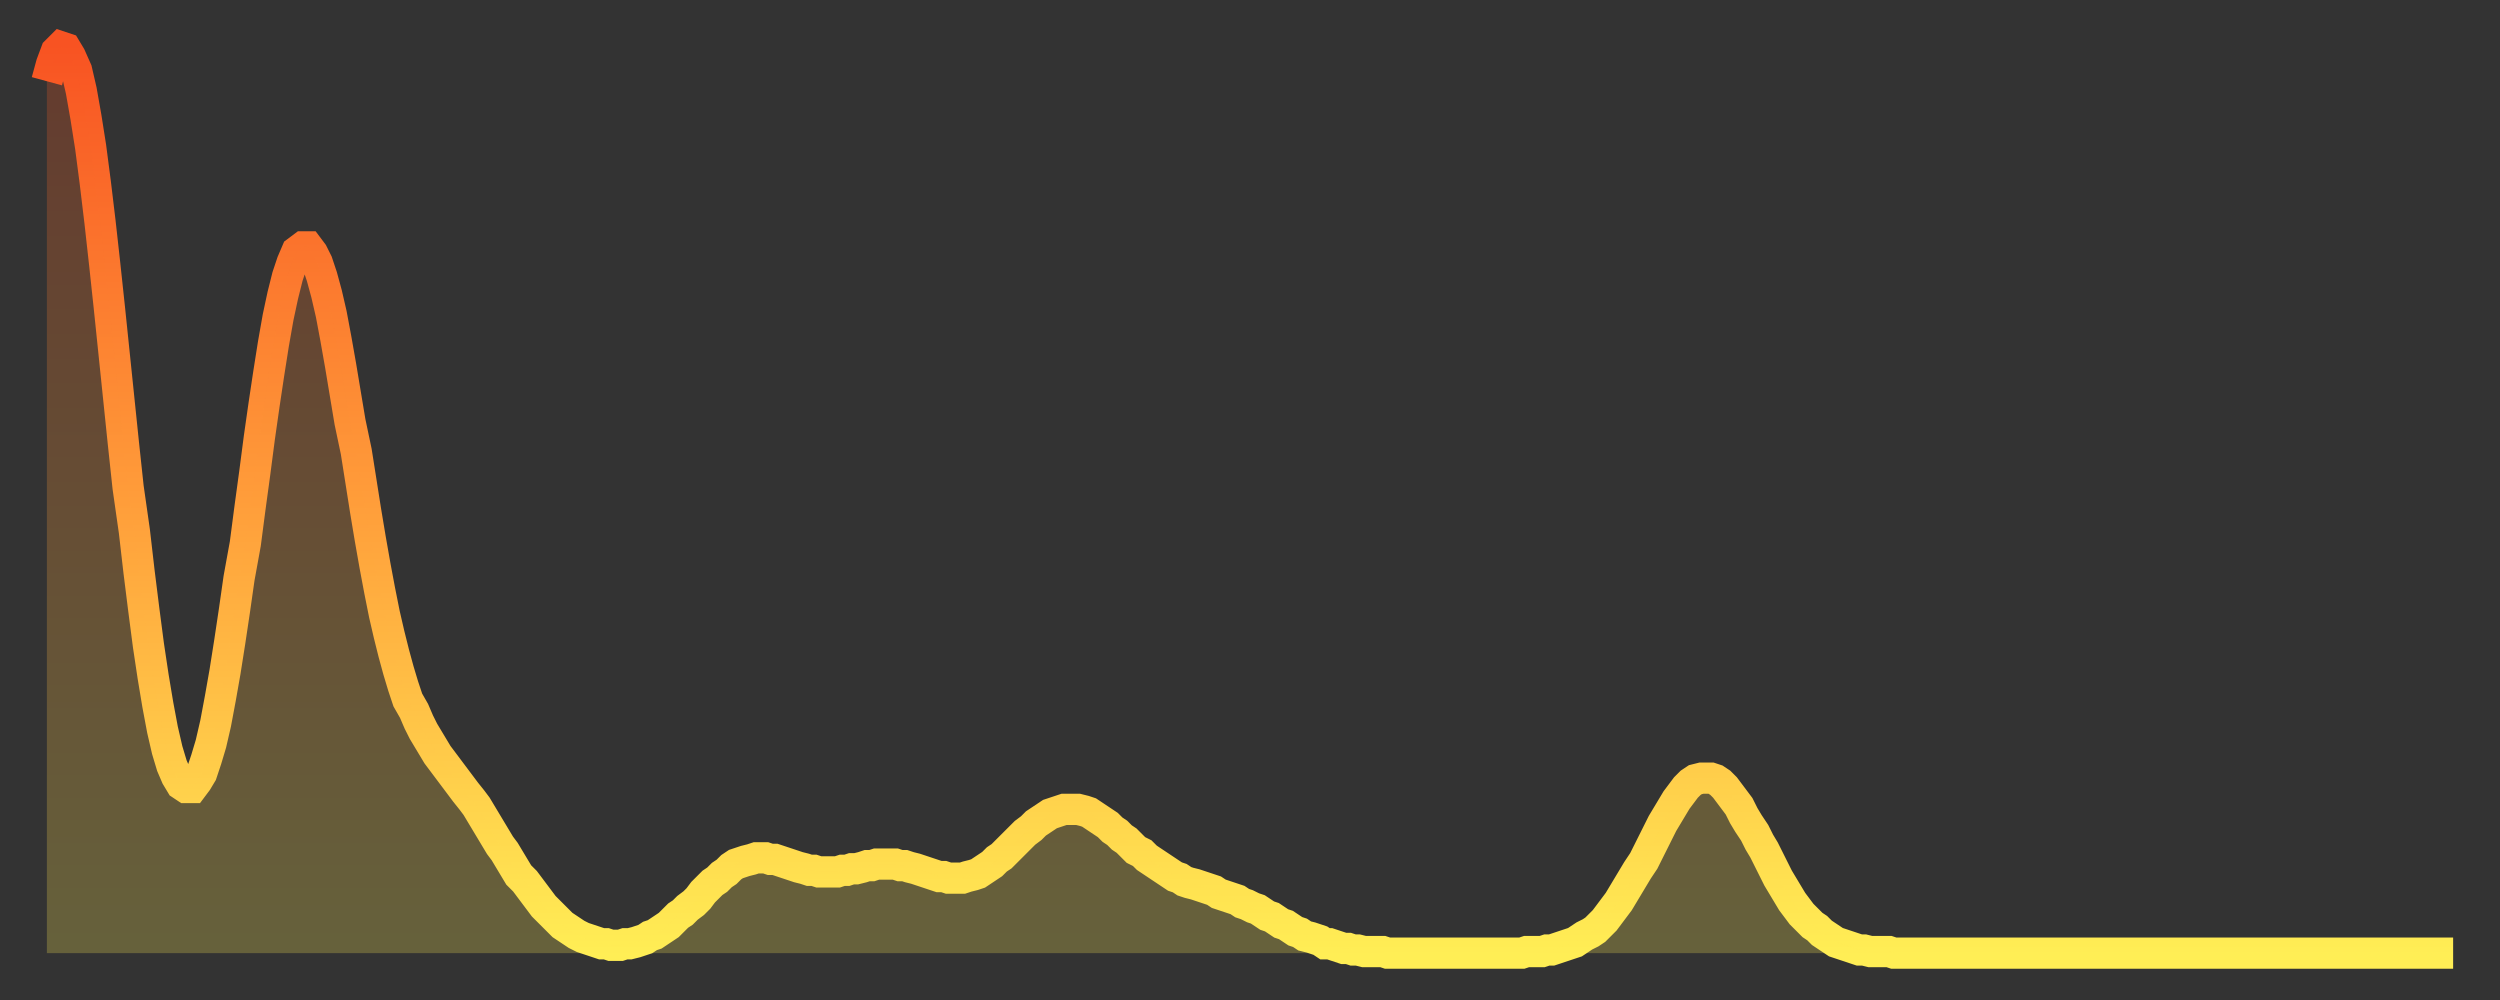
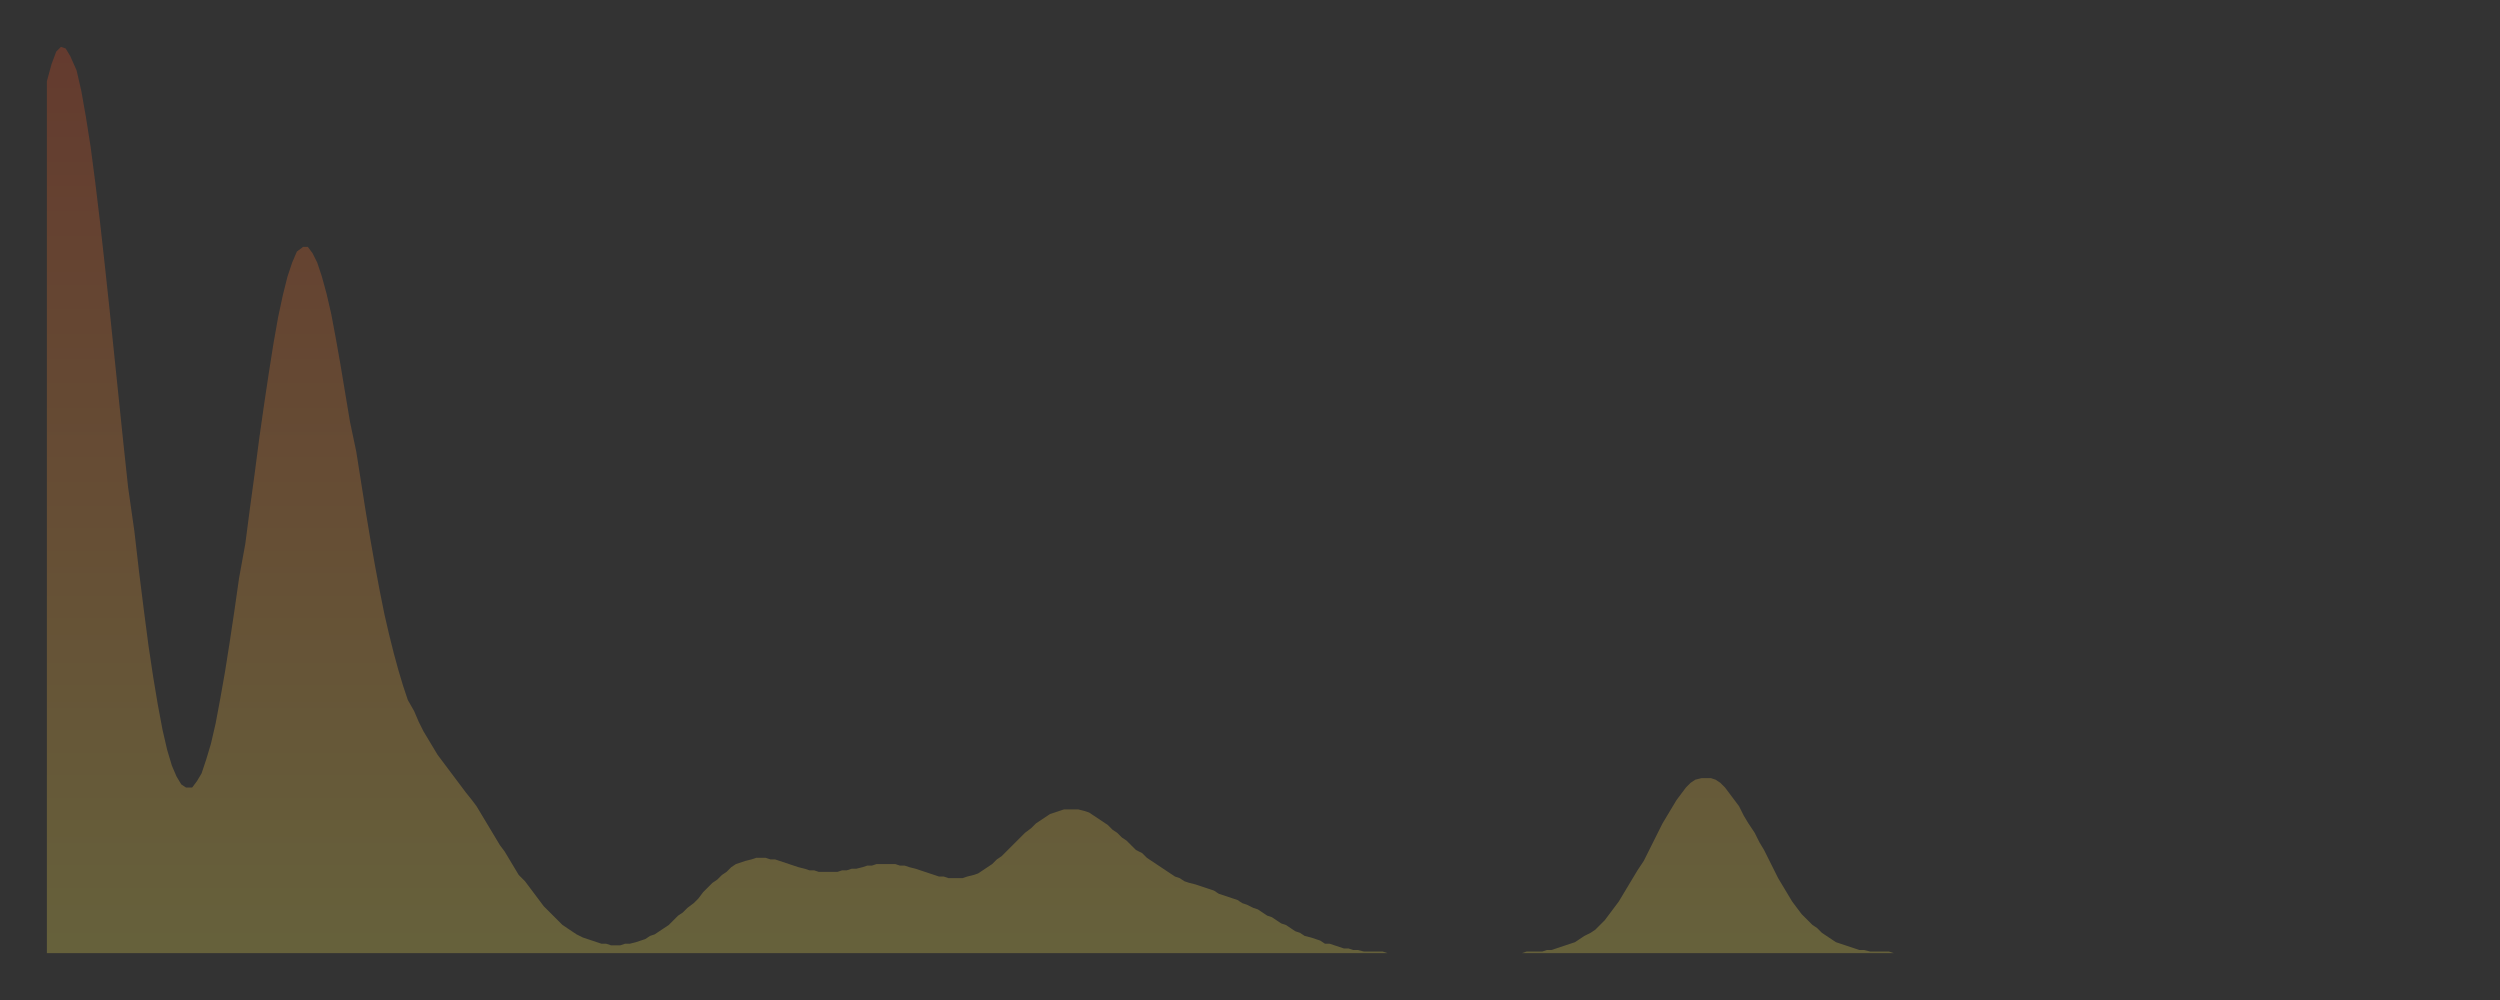
<svg xmlns="http://www.w3.org/2000/svg" baseProfile="full" height="64" version="1.1" width="160">
  <rect width="100%" height="100%" fill="#333333" stroke="none" />
  <defs>
    <linearGradient id="id749644" x1="0" x2="0" y1="0" y2="1">
      <stop offset="0%" stop-color="#f85322" />
      <stop offset="50%" stop-color="#ff9d3a" />
      <stop offset="100%" stop-color="#ffee55" />
    </linearGradient>
  </defs>
  <g transform="translate(3,3)">
    <g>
-       <path d="M 0.0 2.2 0.3 1.1 0.6 0.3 0.9 0.0 1.2 0.1 1.5 0.6 1.9 1.5 2.2 2.8 2.5 4.5 2.8 6.4 3.1 8.7 3.4 11.2 3.7 13.9 4.0 16.7 4.3 19.6 4.6 22.5 4.9 25.4 5.2 28.2 5.6 31.0 5.9 33.6 6.2 36.0 6.5 38.3 6.8 40.3 7.1 42.1 7.4 43.7 7.7 45.0 8.0 46.0 8.3 46.7 8.6 47.2 8.9 47.4 9.3 47.4 9.6 47.0 9.9 46.5 10.2 45.6 10.5 44.6 10.8 43.3 11.1 41.7 11.4 40.0 11.7 38.1 12.0 36.1 12.3 34.0 12.7 31.8 13.0 29.5 13.3 27.3 13.6 25.0 13.9 22.9 14.2 20.9 14.5 19.0 14.8 17.3 15.1 15.9 15.4 14.7 15.7 13.8 16.0 13.1 16.4 12.8 16.7 12.8 17.0 13.2 17.3 13.8 17.6 14.7 17.9 15.8 18.2 17.1 18.5 18.7 18.8 20.4 19.1 22.2 19.4 24.0 19.8 25.9 20.1 27.8 20.4 29.7 20.7 31.5 21.0 33.2 21.3 34.8 21.6 36.3 21.9 37.6 22.2 38.8 22.5 39.9 22.8 40.9 23.1 41.8 23.5 42.5 23.8 43.2 24.1 43.8 24.4 44.3 24.7 44.8 25.0 45.3 25.3 45.7 25.6 46.1 25.9 46.5 26.2 46.9 26.5 47.3 26.8 47.7 27.2 48.2 27.5 48.6 27.8 49.1 28.1 49.6 28.4 50.1 28.7 50.6 29.0 51.1 29.3 51.5 29.6 52.0 29.9 52.5 30.2 53.0 30.6 53.4 30.9 53.8 31.2 54.2 31.5 54.6 31.8 55.0 32.1 55.3 32.4 55.6 32.7 55.9 33.0 56.2 33.3 56.4 33.6 56.6 33.9 56.8 34.3 57.0 34.6 57.1 34.9 57.2 35.2 57.3 35.5 57.4 35.8 57.4 36.1 57.5 36.4 57.5 36.7 57.5 37.0 57.4 37.3 57.4 37.7 57.3 38.0 57.2 38.3 57.1 38.6 56.9 38.9 56.8 39.2 56.6 39.5 56.4 39.8 56.2 40.1 55.9 40.4 55.6 40.7 55.4 41.0 55.1 41.4 54.8 41.7 54.5 42.0 54.1 42.3 53.8 42.6 53.5 42.9 53.3 43.2 53.0 43.5 52.8 43.8 52.5 44.1 52.3 44.4 52.2 44.7 52.1 45.1 52.0 45.4 51.9 45.7 51.9 46.0 51.9 46.3 52.0 46.6 52.0 46.9 52.1 47.2 52.2 47.5 52.3 47.8 52.4 48.1 52.5 48.5 52.6 48.8 52.7 49.1 52.7 49.4 52.8 49.7 52.8 50.0 52.8 50.3 52.8 50.6 52.8 50.9 52.7 51.2 52.7 51.5 52.6 51.8 52.6 52.2 52.5 52.5 52.4 52.8 52.4 53.1 52.3 53.4 52.3 53.7 52.3 54.0 52.3 54.3 52.3 54.6 52.4 54.9 52.4 55.2 52.5 55.6 52.6 55.9 52.7 56.2 52.8 56.5 52.9 56.8 53.0 57.1 53.1 57.4 53.1 57.7 53.2 58.0 53.2 58.3 53.2 58.6 53.2 58.9 53.1 59.3 53.0 59.6 52.9 59.9 52.7 60.2 52.5 60.5 52.3 60.8 52.0 61.1 51.8 61.4 51.5 61.7 51.2 62.0 50.9 62.3 50.6 62.6 50.3 63.0 50.0 63.3 49.7 63.6 49.5 63.9 49.3 64.2 49.1 64.5 49.0 64.8 48.9 65.1 48.8 65.4 48.8 65.7 48.8 66.0 48.8 66.4 48.9 66.7 49.0 67.0 49.2 67.3 49.4 67.6 49.6 67.9 49.8 68.2 50.1 68.5 50.3 68.8 50.6 69.1 50.8 69.4 51.1 69.7 51.4 70.1 51.6 70.4 51.9 70.7 52.1 71.0 52.3 71.3 52.5 71.6 52.7 71.9 52.9 72.2 53.1 72.5 53.2 72.8 53.4 73.1 53.5 73.5 53.6 73.8 53.7 74.1 53.8 74.4 53.9 74.7 54.0 75.0 54.2 75.3 54.3 75.6 54.4 75.9 54.5 76.2 54.6 76.5 54.8 76.8 54.9 77.2 55.1 77.5 55.2 77.8 55.4 78.1 55.6 78.4 55.7 78.7 55.9 79.0 56.1 79.3 56.2 79.6 56.4 79.9 56.6 80.2 56.7 80.5 56.9 80.9 57.0 81.2 57.1 81.5 57.2 81.8 57.4 82.1 57.4 82.4 57.5 82.7 57.6 83.0 57.7 83.3 57.7 83.6 57.8 83.9 57.8 84.3 57.9 84.6 57.9 84.9 57.9 85.2 57.9 85.5 57.9 85.8 58.0 86.1 58.0 86.4 58.0 86.7 58.0 87.0 58.0 87.3 58.0 87.6 58.0 88.0 58.0 88.3 58.0 88.6 58.0 88.9 58.0 89.2 58.0 89.5 58.0 89.8 58.0 90.1 58.0 90.4 58.0 90.7 58.0 91.0 58.0 91.4 58.0 91.7 58.0 92.0 58.0 92.3 58.0 92.6 58.0 92.9 58.0 93.2 58.0 93.5 58.0 93.8 58.0 94.1 58.0 94.4 58.0 94.7 57.9 95.1 57.9 95.4 57.9 95.7 57.9 96.0 57.8 96.3 57.8 96.6 57.7 96.9 57.6 97.2 57.5 97.5 57.4 97.8 57.3 98.1 57.1 98.4 56.9 98.8 56.7 99.1 56.5 99.4 56.2 99.7 55.9 100.0 55.5 100.3 55.1 100.6 54.7 100.9 54.2 101.2 53.7 101.5 53.2 101.8 52.7 102.2 52.1 102.5 51.5 102.8 50.9 103.1 50.3 103.4 49.7 103.7 49.2 104.0 48.7 104.3 48.2 104.6 47.8 104.9 47.4 105.2 47.1 105.5 46.9 105.9 46.8 106.2 46.8 106.5 46.8 106.8 46.9 107.1 47.1 107.4 47.4 107.7 47.8 108.0 48.2 108.3 48.6 108.6 49.2 108.9 49.7 109.3 50.3 109.6 50.9 109.9 51.4 110.2 52.0 110.5 52.6 110.8 53.2 111.1 53.7 111.4 54.2 111.7 54.7 112.0 55.1 112.3 55.5 112.6 55.8 113.0 56.2 113.3 56.4 113.6 56.7 113.9 56.9 114.2 57.1 114.5 57.3 114.8 57.4 115.1 57.5 115.4 57.6 115.7 57.7 116.0 57.8 116.3 57.8 116.7 57.9 117.0 57.9 117.3 57.9 117.6 57.9 117.9 57.9 118.2 58.0 118.5 58.0 118.8 58.0 119.1 58.0 119.4 58.0 119.7 58.0 120.1 58.0 120.4 58.0 120.7 58.0 121.0 58.0 121.3 58.0 121.6 58.0 121.9 58.0 122.2 58.0 122.5 58.0 122.8 58.0 123.1 58.0 123.4 58.0 123.8 58.0 124.1 58.0 124.4 58.0 124.7 58.0 125.0 58.0 125.3 58.0 125.6 58.0 125.9 58.0 126.2 58.0 126.5 58.0 126.8 58.0 127.2 58.0 127.5 58.0 127.8 58.0 128.1 58.0 128.4 58.0 128.7 58.0 129.0 58.0 129.3 58.0 129.6 58.0 129.9 58.0 130.2 58.0 130.5 58.0 130.9 58.0 131.2 58.0 131.5 58.0 131.8 58.0 132.1 58.0 132.4 58.0 132.7 58.0 133.0 58.0 133.3 58.0 133.6 58.0 133.9 58.0 134.2 58.0 134.6 58.0 134.9 58.0 135.2 58.0 135.5 58.0 135.8 58.0 136.1 58.0 136.4 58.0 136.7 58.0 137.0 58.0 137.3 58.0 137.6 58.0 138.0 58.0 138.3 58.0 138.6 58.0 138.9 58.0 139.2 58.0 139.5 58.0 139.8 58.0 140.1 58.0 140.4 58.0 140.7 58.0 141.0 58.0 141.3 58.0 141.7 58.0 142.0 58.0 142.3 58.0 142.6 58.0 142.9 58.0 143.2 58.0 143.5 58.0 143.8 58.0 144.1 58.0 144.4 58.0 144.7 58.0 145.1 58.0 145.4 58.0 145.7 58.0 146.0 58.0 146.3 58.0 146.6 58.0 146.9 58.0 147.2 58.0 147.5 58.0 147.8 58.0 148.1 58.0 148.4 58.0 148.8 58.0 149.1 58.0 149.4 58.0 149.7 58.0 150.0 58.0 150.3 58.0 150.6 58.0 150.9 58.0 151.2 58.0 151.5 58.0 151.8 58.0 152.1 58.0 152.5 58.0 152.8 58.0 153.1 58.0 153.4 58.0 153.7 58.0 154.0 58.0" fill="none" id="graph-curve" opacity="1" stroke="url(#id749644)" stroke-width="2" />
      <path d="M 0 58 L 0.0 2.2 0.3 1.1 0.6 0.3 0.9 0.0 1.2 0.1 1.5 0.6 1.9 1.5 2.2 2.8 2.5 4.5 2.8 6.4 3.1 8.7 3.4 11.2 3.7 13.9 4.0 16.7 4.3 19.6 4.6 22.5 4.9 25.4 5.2 28.2 5.6 31.0 5.9 33.6 6.2 36.0 6.5 38.3 6.8 40.3 7.1 42.1 7.4 43.7 7.7 45.0 8.0 46.0 8.3 46.7 8.6 47.2 8.9 47.4 9.3 47.4 9.6 47.0 9.9 46.5 10.2 45.6 10.5 44.6 10.8 43.3 11.1 41.7 11.4 40.0 11.7 38.1 12.0 36.1 12.3 34.0 12.7 31.8 13.0 29.5 13.3 27.3 13.6 25.0 13.9 22.9 14.2 20.9 14.5 19.0 14.8 17.3 15.1 15.9 15.4 14.7 15.7 13.8 16.0 13.1 16.4 12.8 16.7 12.8 17.0 13.2 17.3 13.8 17.6 14.7 17.9 15.8 18.2 17.1 18.5 18.7 18.8 20.4 19.1 22.2 19.4 24.0 19.8 25.9 20.1 27.8 20.4 29.7 20.7 31.5 21.0 33.2 21.3 34.8 21.6 36.3 21.9 37.6 22.2 38.8 22.5 39.9 22.8 40.9 23.1 41.8 23.5 42.5 23.8 43.2 24.1 43.8 24.4 44.3 24.7 44.8 25.0 45.3 25.3 45.7 25.6 46.1 25.9 46.5 26.2 46.9 26.5 47.3 26.8 47.7 27.2 48.2 27.5 48.6 27.8 49.1 28.1 49.6 28.4 50.1 28.7 50.6 29.0 51.1 29.3 51.5 29.6 52.0 29.9 52.5 30.2 53.0 30.6 53.4 30.9 53.8 31.2 54.2 31.5 54.6 31.8 55.0 32.1 55.3 32.4 55.6 32.7 55.9 33.0 56.2 33.3 56.4 33.6 56.6 33.9 56.8 34.3 57.0 34.6 57.1 34.9 57.2 35.2 57.3 35.5 57.4 35.8 57.4 36.1 57.5 36.4 57.5 36.7 57.5 37.0 57.4 37.3 57.4 37.7 57.3 38.0 57.2 38.3 57.1 38.6 56.9 38.9 56.8 39.2 56.6 39.5 56.4 39.8 56.2 40.1 55.9 40.4 55.6 40.7 55.4 41.0 55.1 41.4 54.8 41.7 54.5 42.0 54.1 42.3 53.8 42.6 53.5 42.9 53.3 43.2 53.0 43.5 52.8 43.8 52.5 44.1 52.3 44.4 52.2 44.7 52.1 45.1 52.0 45.4 51.9 45.7 51.9 46.0 51.9 46.3 52.0 46.6 52.0 46.9 52.1 47.2 52.2 47.5 52.3 47.8 52.4 48.1 52.5 48.5 52.6 48.8 52.7 49.1 52.7 49.4 52.8 49.7 52.8 50.0 52.8 50.3 52.8 50.6 52.8 50.9 52.7 51.2 52.7 51.5 52.6 51.8 52.6 52.2 52.5 52.5 52.4 52.8 52.4 53.1 52.3 53.4 52.3 53.7 52.3 54.0 52.3 54.3 52.3 54.6 52.4 54.9 52.4 55.2 52.5 55.6 52.6 55.9 52.7 56.2 52.8 56.5 52.9 56.8 53.0 57.1 53.1 57.4 53.1 57.7 53.2 58.0 53.2 58.3 53.2 58.6 53.2 58.9 53.1 59.3 53.0 59.6 52.9 59.9 52.7 60.2 52.5 60.5 52.3 60.8 52.0 61.1 51.8 61.4 51.5 61.7 51.2 62.0 50.9 62.3 50.6 62.6 50.3 63.0 50.0 63.3 49.7 63.6 49.5 63.9 49.3 64.2 49.1 64.5 49.0 64.8 48.9 65.1 48.8 65.4 48.8 65.7 48.8 66.0 48.8 66.4 48.9 66.7 49.0 67.0 49.2 67.3 49.4 67.6 49.6 67.9 49.8 68.2 50.1 68.5 50.3 68.8 50.6 69.1 50.8 69.4 51.1 69.7 51.4 70.1 51.6 70.4 51.9 70.7 52.1 71.0 52.3 71.3 52.5 71.6 52.7 71.9 52.9 72.2 53.1 72.5 53.2 72.8 53.4 73.1 53.5 73.5 53.6 73.8 53.7 74.1 53.8 74.4 53.9 74.7 54.0 75.0 54.2 75.3 54.3 75.6 54.4 75.9 54.5 76.2 54.6 76.5 54.8 76.8 54.9 77.2 55.1 77.5 55.2 77.8 55.4 78.1 55.6 78.4 55.7 78.7 55.9 79.0 56.1 79.3 56.2 79.6 56.4 79.9 56.6 80.2 56.7 80.5 56.9 80.9 57.0 81.2 57.1 81.5 57.2 81.8 57.4 82.1 57.4 82.4 57.5 82.7 57.6 83.0 57.7 83.3 57.7 83.6 57.8 83.9 57.8 84.3 57.9 84.6 57.9 84.9 57.9 85.2 57.9 85.5 57.9 85.8 58.0 86.1 58.0 86.4 58.0 86.7 58.0 87.0 58.0 87.3 58.0 87.6 58.0 88.0 58.0 88.3 58.0 88.6 58.0 88.9 58.0 89.2 58.0 89.5 58.0 89.8 58.0 90.1 58.0 90.4 58.0 90.7 58.0 91.0 58.0 91.4 58.0 91.7 58.0 92.0 58.0 92.3 58.0 92.6 58.0 92.9 58.0 93.2 58.0 93.5 58.0 93.8 58.0 94.1 58.0 94.4 58.0 94.7 57.9 95.1 57.9 95.4 57.9 95.7 57.9 96.0 57.8 96.3 57.8 96.6 57.7 96.9 57.6 97.2 57.5 97.5 57.4 97.8 57.3 98.1 57.1 98.4 56.9 98.8 56.7 99.1 56.5 99.4 56.2 99.7 55.9 100.0 55.5 100.3 55.1 100.6 54.7 100.9 54.2 101.2 53.7 101.5 53.2 101.8 52.7 102.2 52.1 102.5 51.5 102.8 50.9 103.1 50.3 103.4 49.7 103.7 49.2 104.0 48.7 104.3 48.2 104.6 47.8 104.9 47.4 105.2 47.1 105.5 46.9 105.9 46.8 106.2 46.8 106.5 46.8 106.8 46.9 107.1 47.1 107.4 47.4 107.7 47.8 108.0 48.2 108.3 48.6 108.6 49.2 108.9 49.7 109.3 50.3 109.6 50.9 109.9 51.4 110.2 52.0 110.5 52.6 110.8 53.2 111.1 53.7 111.4 54.2 111.7 54.7 112.0 55.1 112.3 55.5 112.6 55.8 113.0 56.2 113.3 56.4 113.6 56.7 113.9 56.9 114.2 57.1 114.5 57.3 114.8 57.4 115.1 57.5 115.4 57.6 115.7 57.7 116.0 57.8 116.3 57.8 116.7 57.9 117.0 57.9 117.3 57.9 117.6 57.9 117.9 57.9 118.2 58.0 118.5 58.0 118.8 58.0 119.1 58.0 119.4 58.0 119.7 58.0 120.1 58.0 120.4 58.0 120.7 58.0 121.0 58.0 121.3 58.0 121.6 58.0 121.9 58.0 122.2 58.0 122.5 58.0 122.8 58.0 123.1 58.0 123.4 58.0 123.8 58.0 124.1 58.0 124.4 58.0 124.7 58.0 125.0 58.0 125.3 58.0 125.6 58.0 125.9 58.0 126.2 58.0 126.5 58.0 126.8 58.0 127.2 58.0 127.5 58.0 127.8 58.0 128.1 58.0 128.4 58.0 128.7 58.0 129.0 58.0 129.3 58.0 129.6 58.0 129.9 58.0 130.2 58.0 130.5 58.0 130.9 58.0 131.2 58.0 131.5 58.0 131.8 58.0 132.1 58.0 132.4 58.0 132.7 58.0 133.0 58.0 133.3 58.0 133.6 58.0 133.9 58.0 134.2 58.0 134.6 58.0 134.9 58.0 135.2 58.0 135.5 58.0 135.8 58.0 136.1 58.0 136.4 58.0 136.7 58.0 137.0 58.0 137.3 58.0 137.6 58.0 138.0 58.0 138.3 58.0 138.6 58.0 138.9 58.0 139.2 58.0 139.5 58.0 139.8 58.0 140.1 58.0 140.4 58.0 140.7 58.0 141.0 58.0 141.3 58.0 141.7 58.0 142.0 58.0 142.3 58.0 142.6 58.0 142.9 58.0 143.2 58.0 143.5 58.0 143.8 58.0 144.1 58.0 144.4 58.0 144.7 58.0 145.1 58.0 145.4 58.0 145.7 58.0 146.0 58.0 146.3 58.0 146.6 58.0 146.9 58.0 147.2 58.0 147.5 58.0 147.8 58.0 148.1 58.0 148.4 58.0 148.8 58.0 149.1 58.0 149.4 58.0 149.7 58.0 150.0 58.0 150.3 58.0 150.6 58.0 150.9 58.0 151.2 58.0 151.5 58.0 151.8 58.0 152.1 58.0 152.5 58.0 152.8 58.0 153.1 58.0 153.4 58.0 153.7 58.0 154.0 58.0 154 58" fill="url(#id749644)" fill-opacity=".25" id="graph-shadow" />
    </g>
  </g>
</svg>